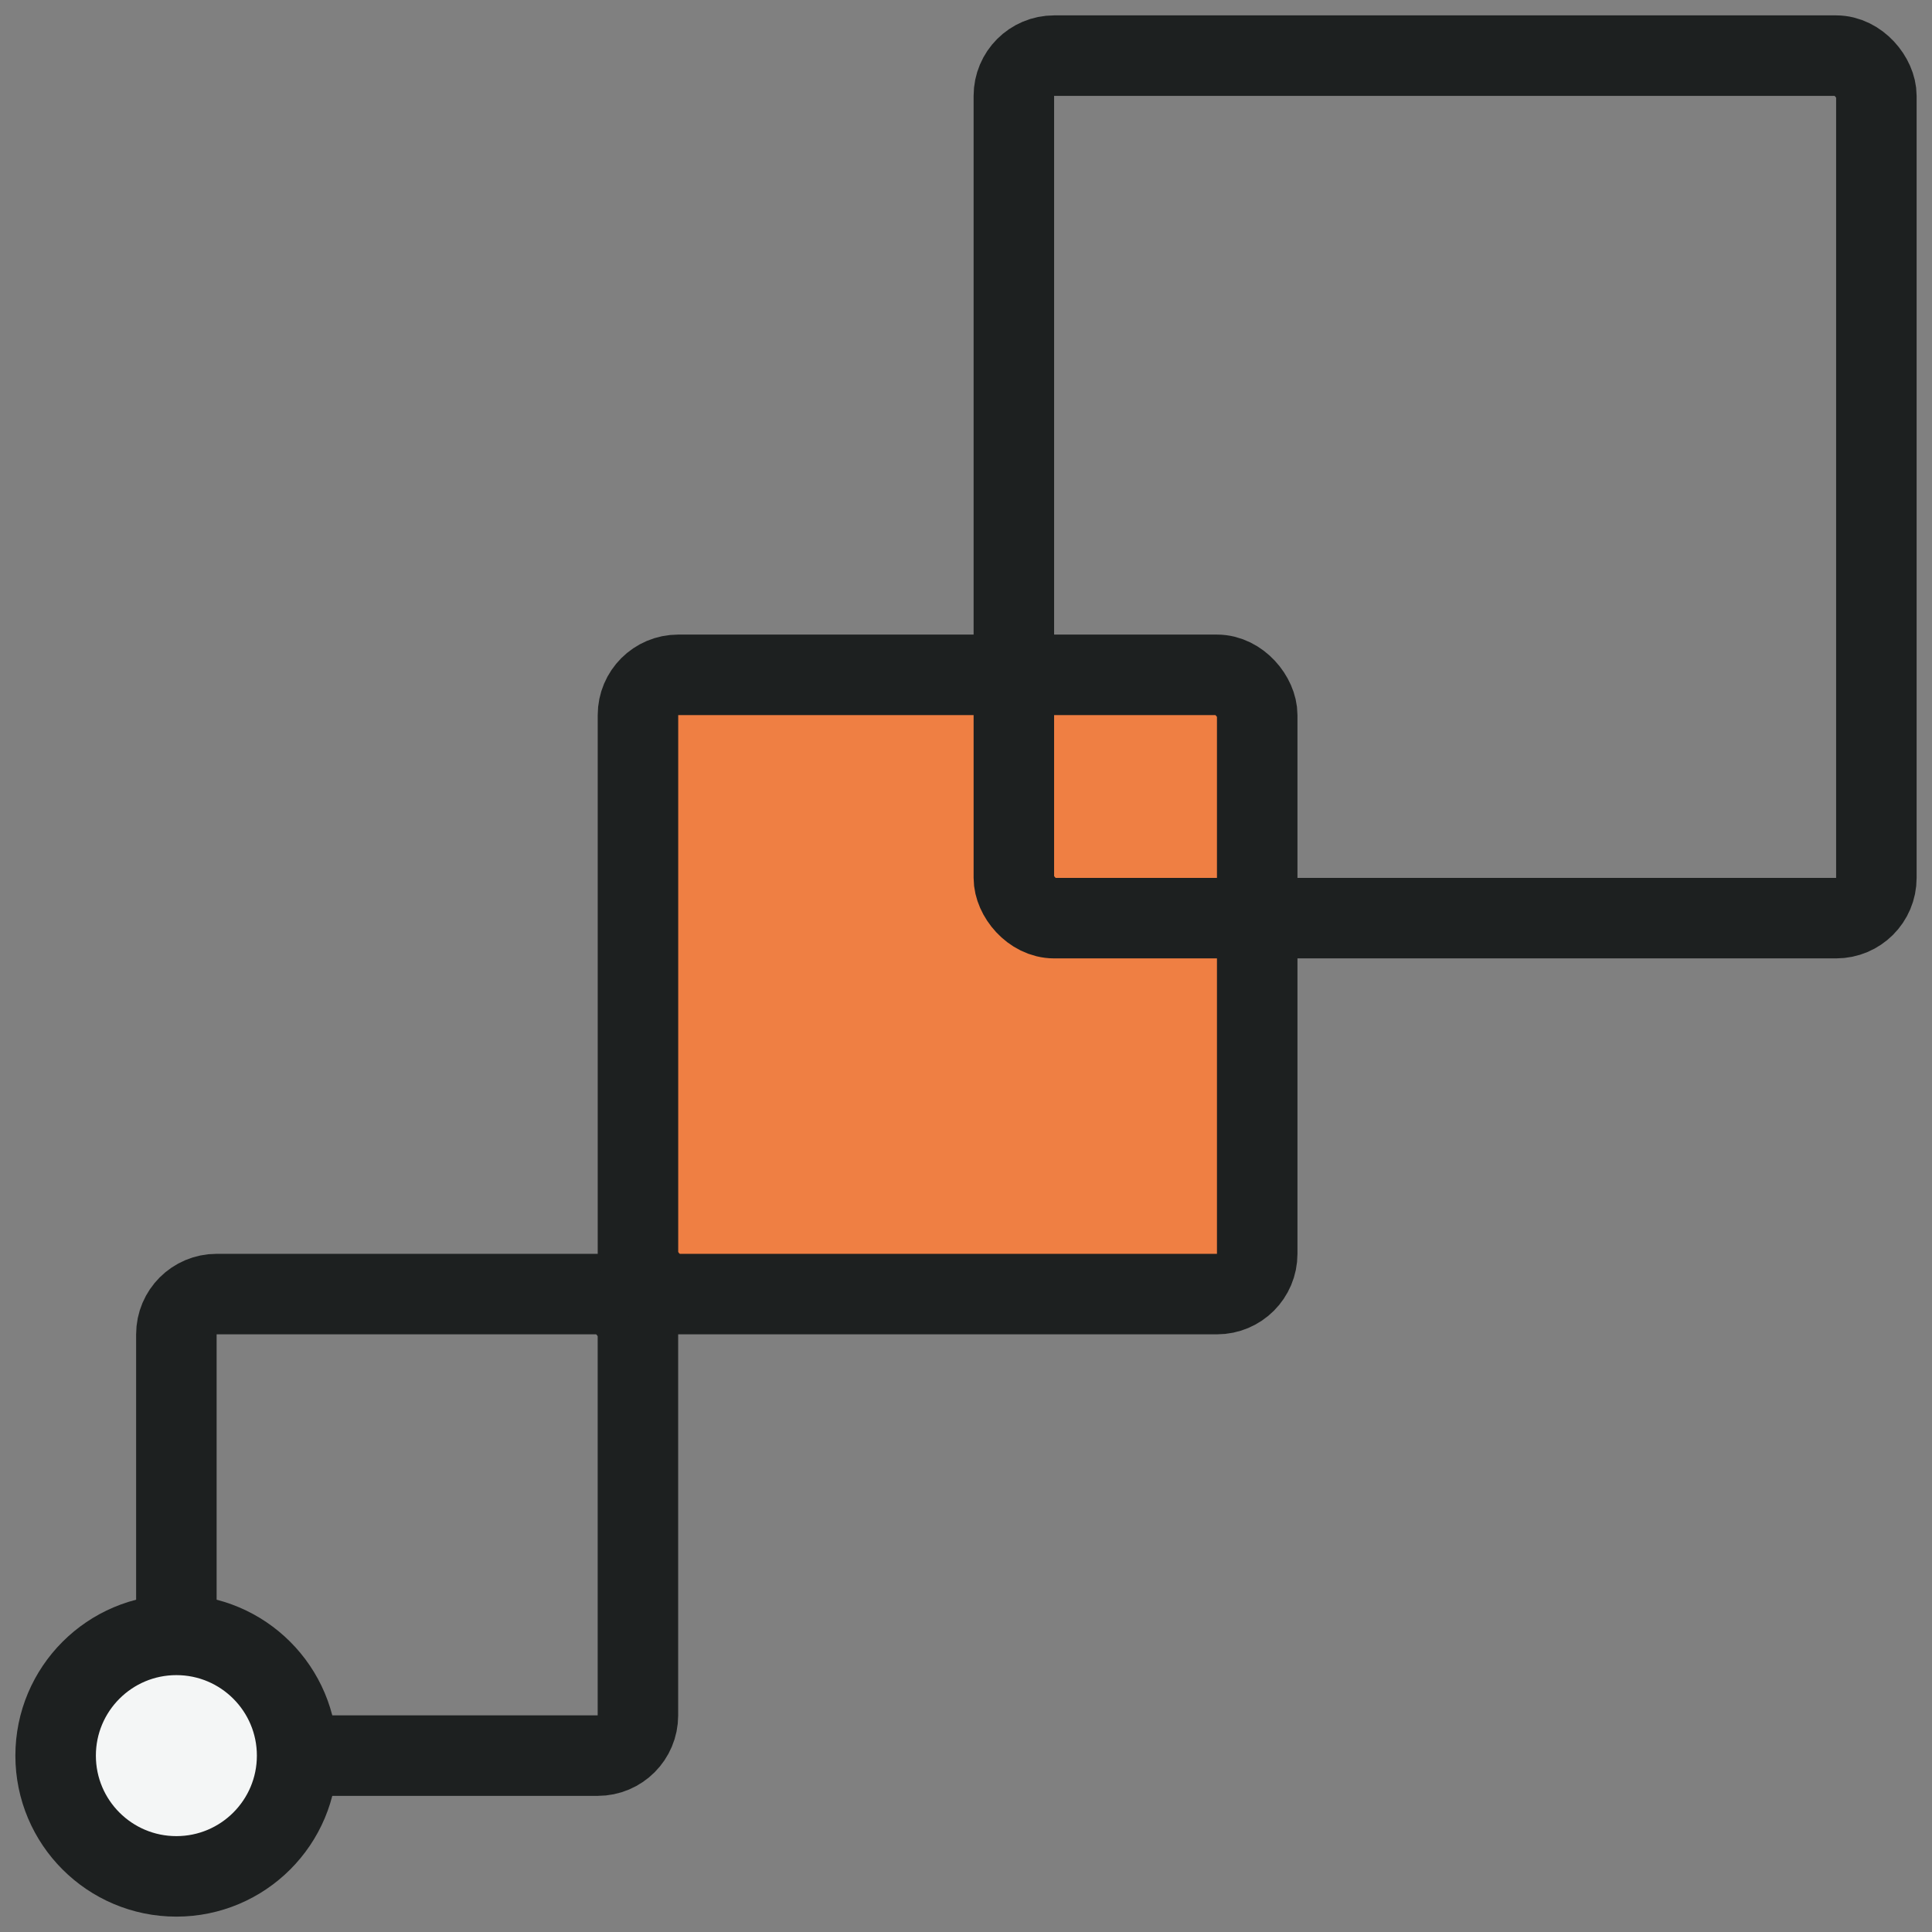
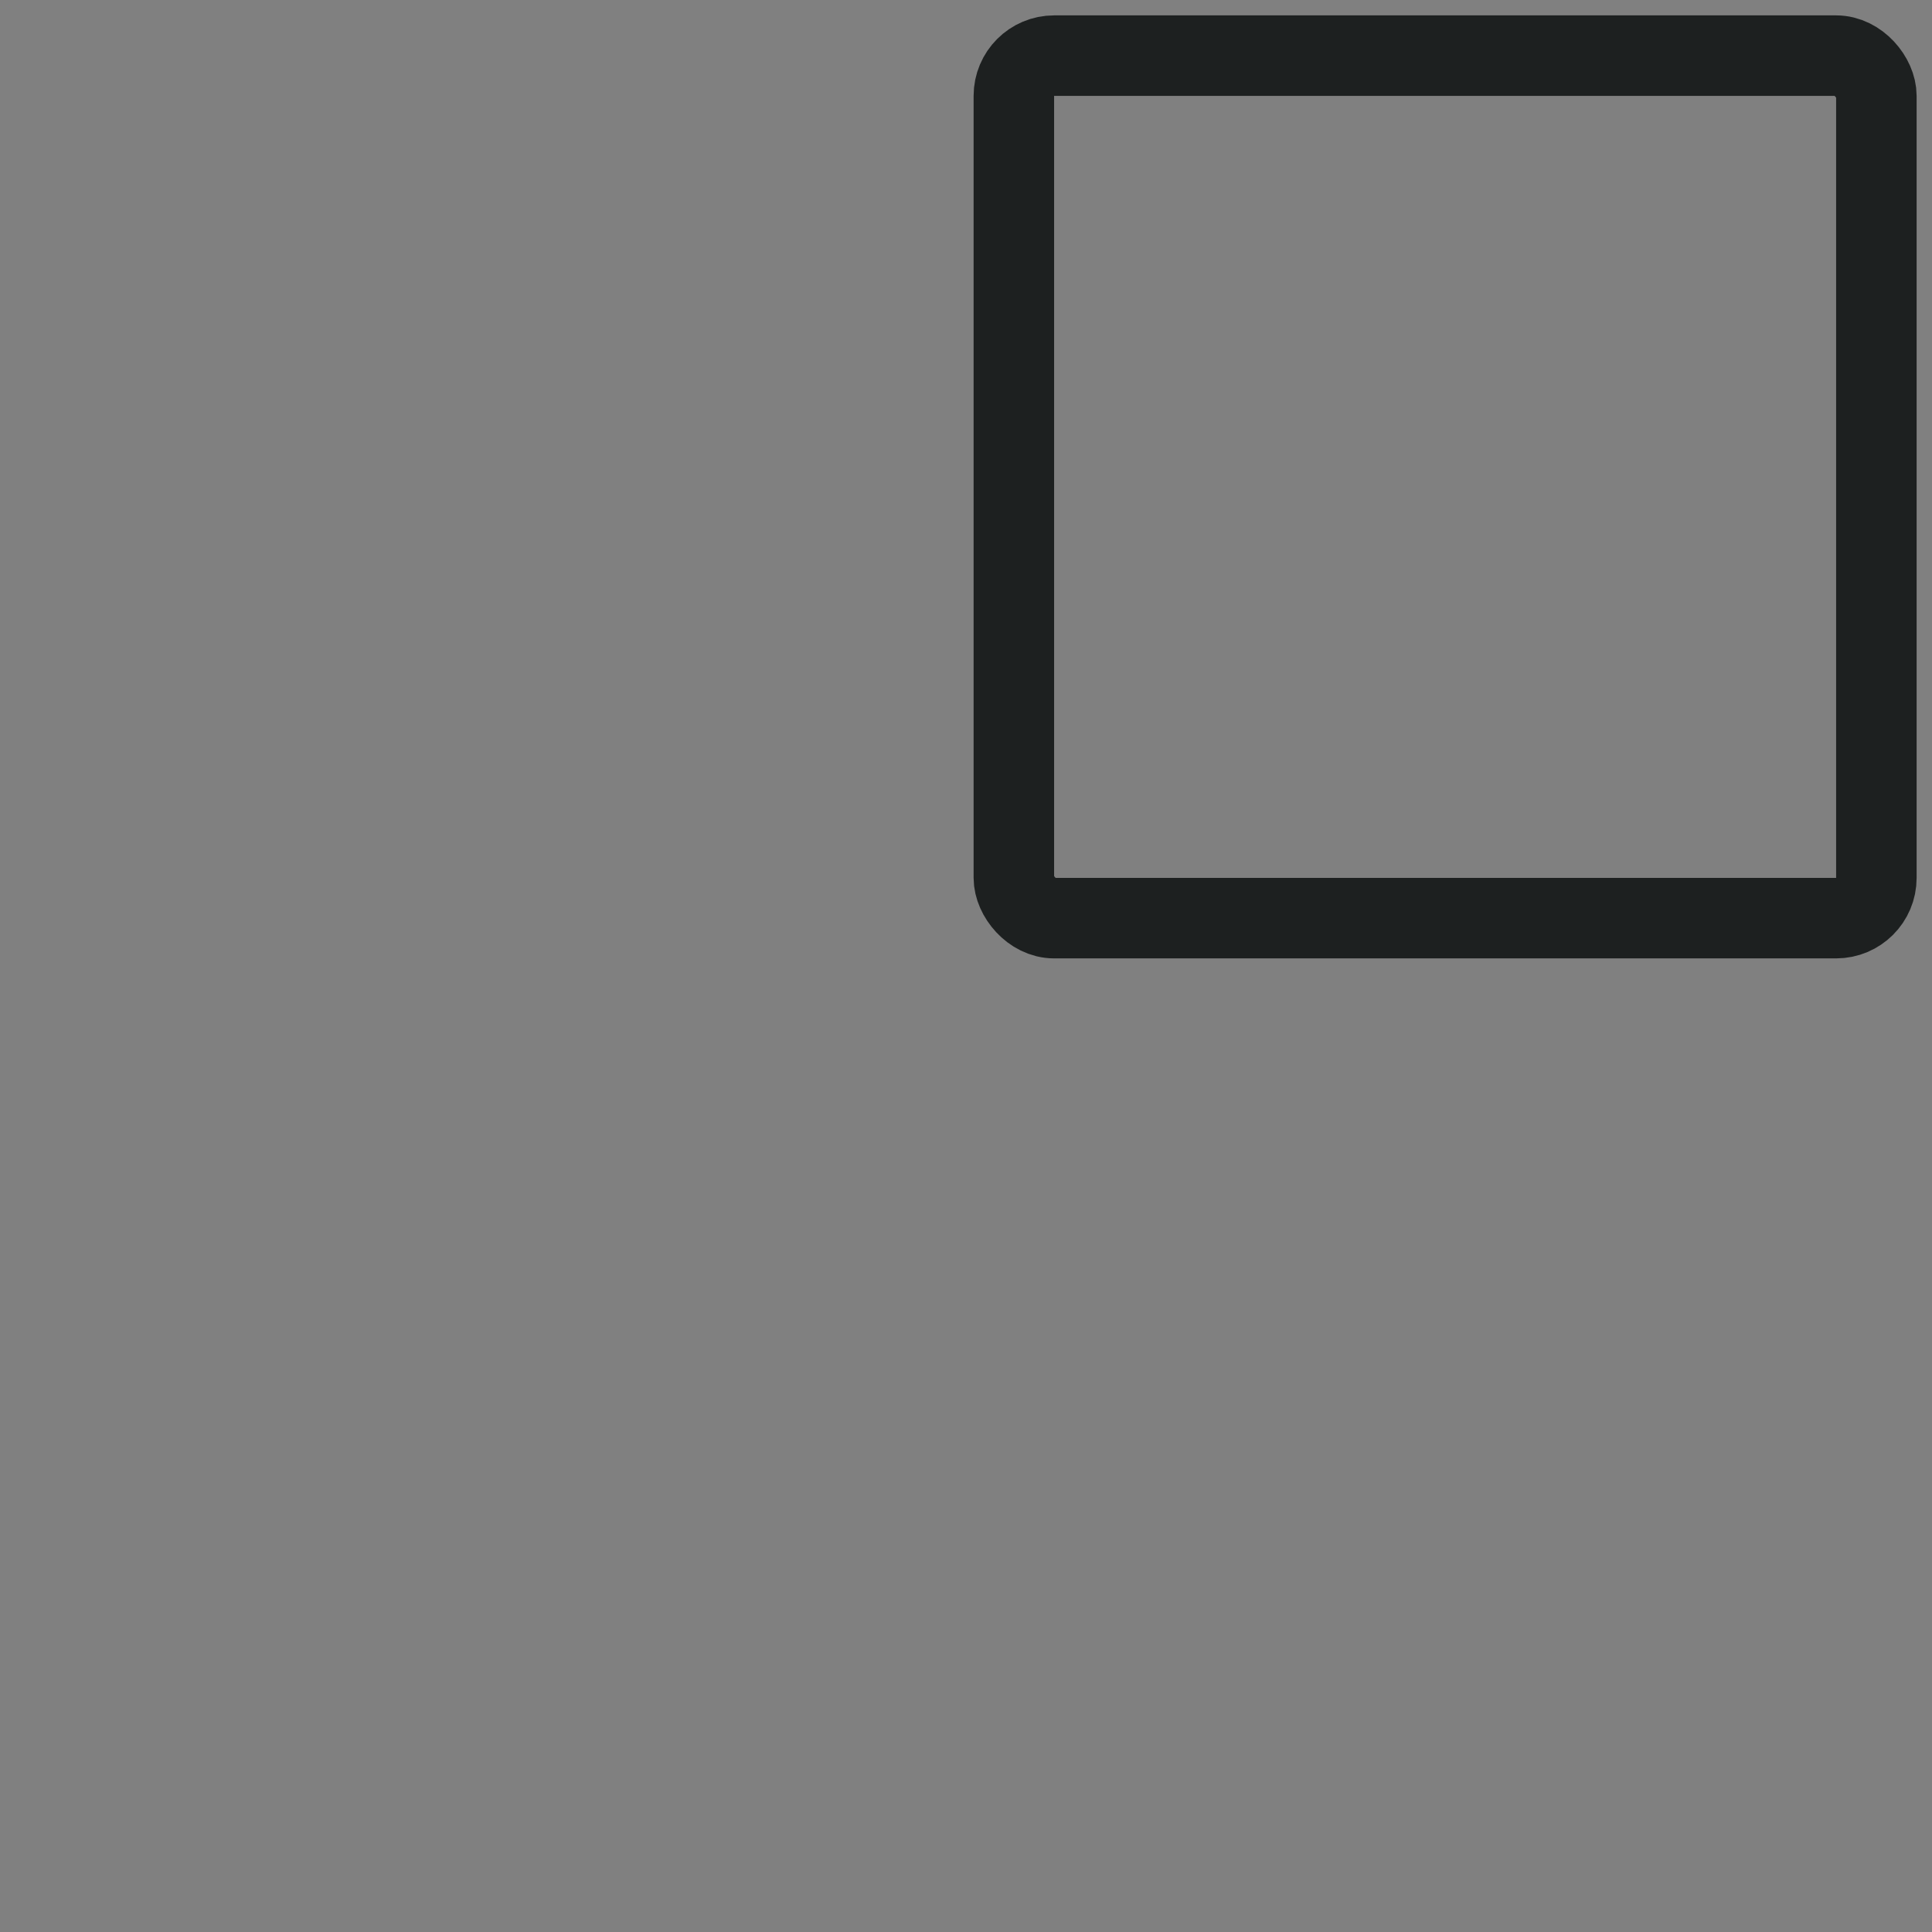
<svg xmlns="http://www.w3.org/2000/svg" width="48" height="48" viewBox="0 0 48 48" fill="none">
  <rect x="0" y="0" width="48" height="48" fill="#808080" stroke="none" />
-   <rect x="4.382" y="32.151" width="11.467" height="11.467" rx="1" stroke="#1D2020" stroke-width="2" stroke-miterlimit="10" stroke-linecap="round" stroke-linejoin="round" />
-   <rect x="15.85" y="16.766" width="15.385" height="15.385" rx="1" fill="#EF7F43" stroke="#1D2020" stroke-width="2" stroke-miterlimit="10" stroke-linecap="round" stroke-linejoin="round" />
  <rect x="25.189" y="1.382" width="21.429" height="21.429" rx="1" stroke="#1D2020" stroke-width="2" stroke-miterlimit="10" stroke-linecap="round" stroke-linejoin="round" />
-   <path d="M4.382 46.618C6.039 46.618 7.382 45.275 7.382 43.618C7.382 41.962 6.039 40.618 4.382 40.618C2.725 40.618 1.382 41.962 1.382 43.618C1.382 45.275 2.725 46.618 4.382 46.618Z" fill="#F4F6F6" stroke="#1D2020" stroke-width="2" stroke-miterlimit="10" stroke-linecap="round" stroke-linejoin="round" />
</svg>